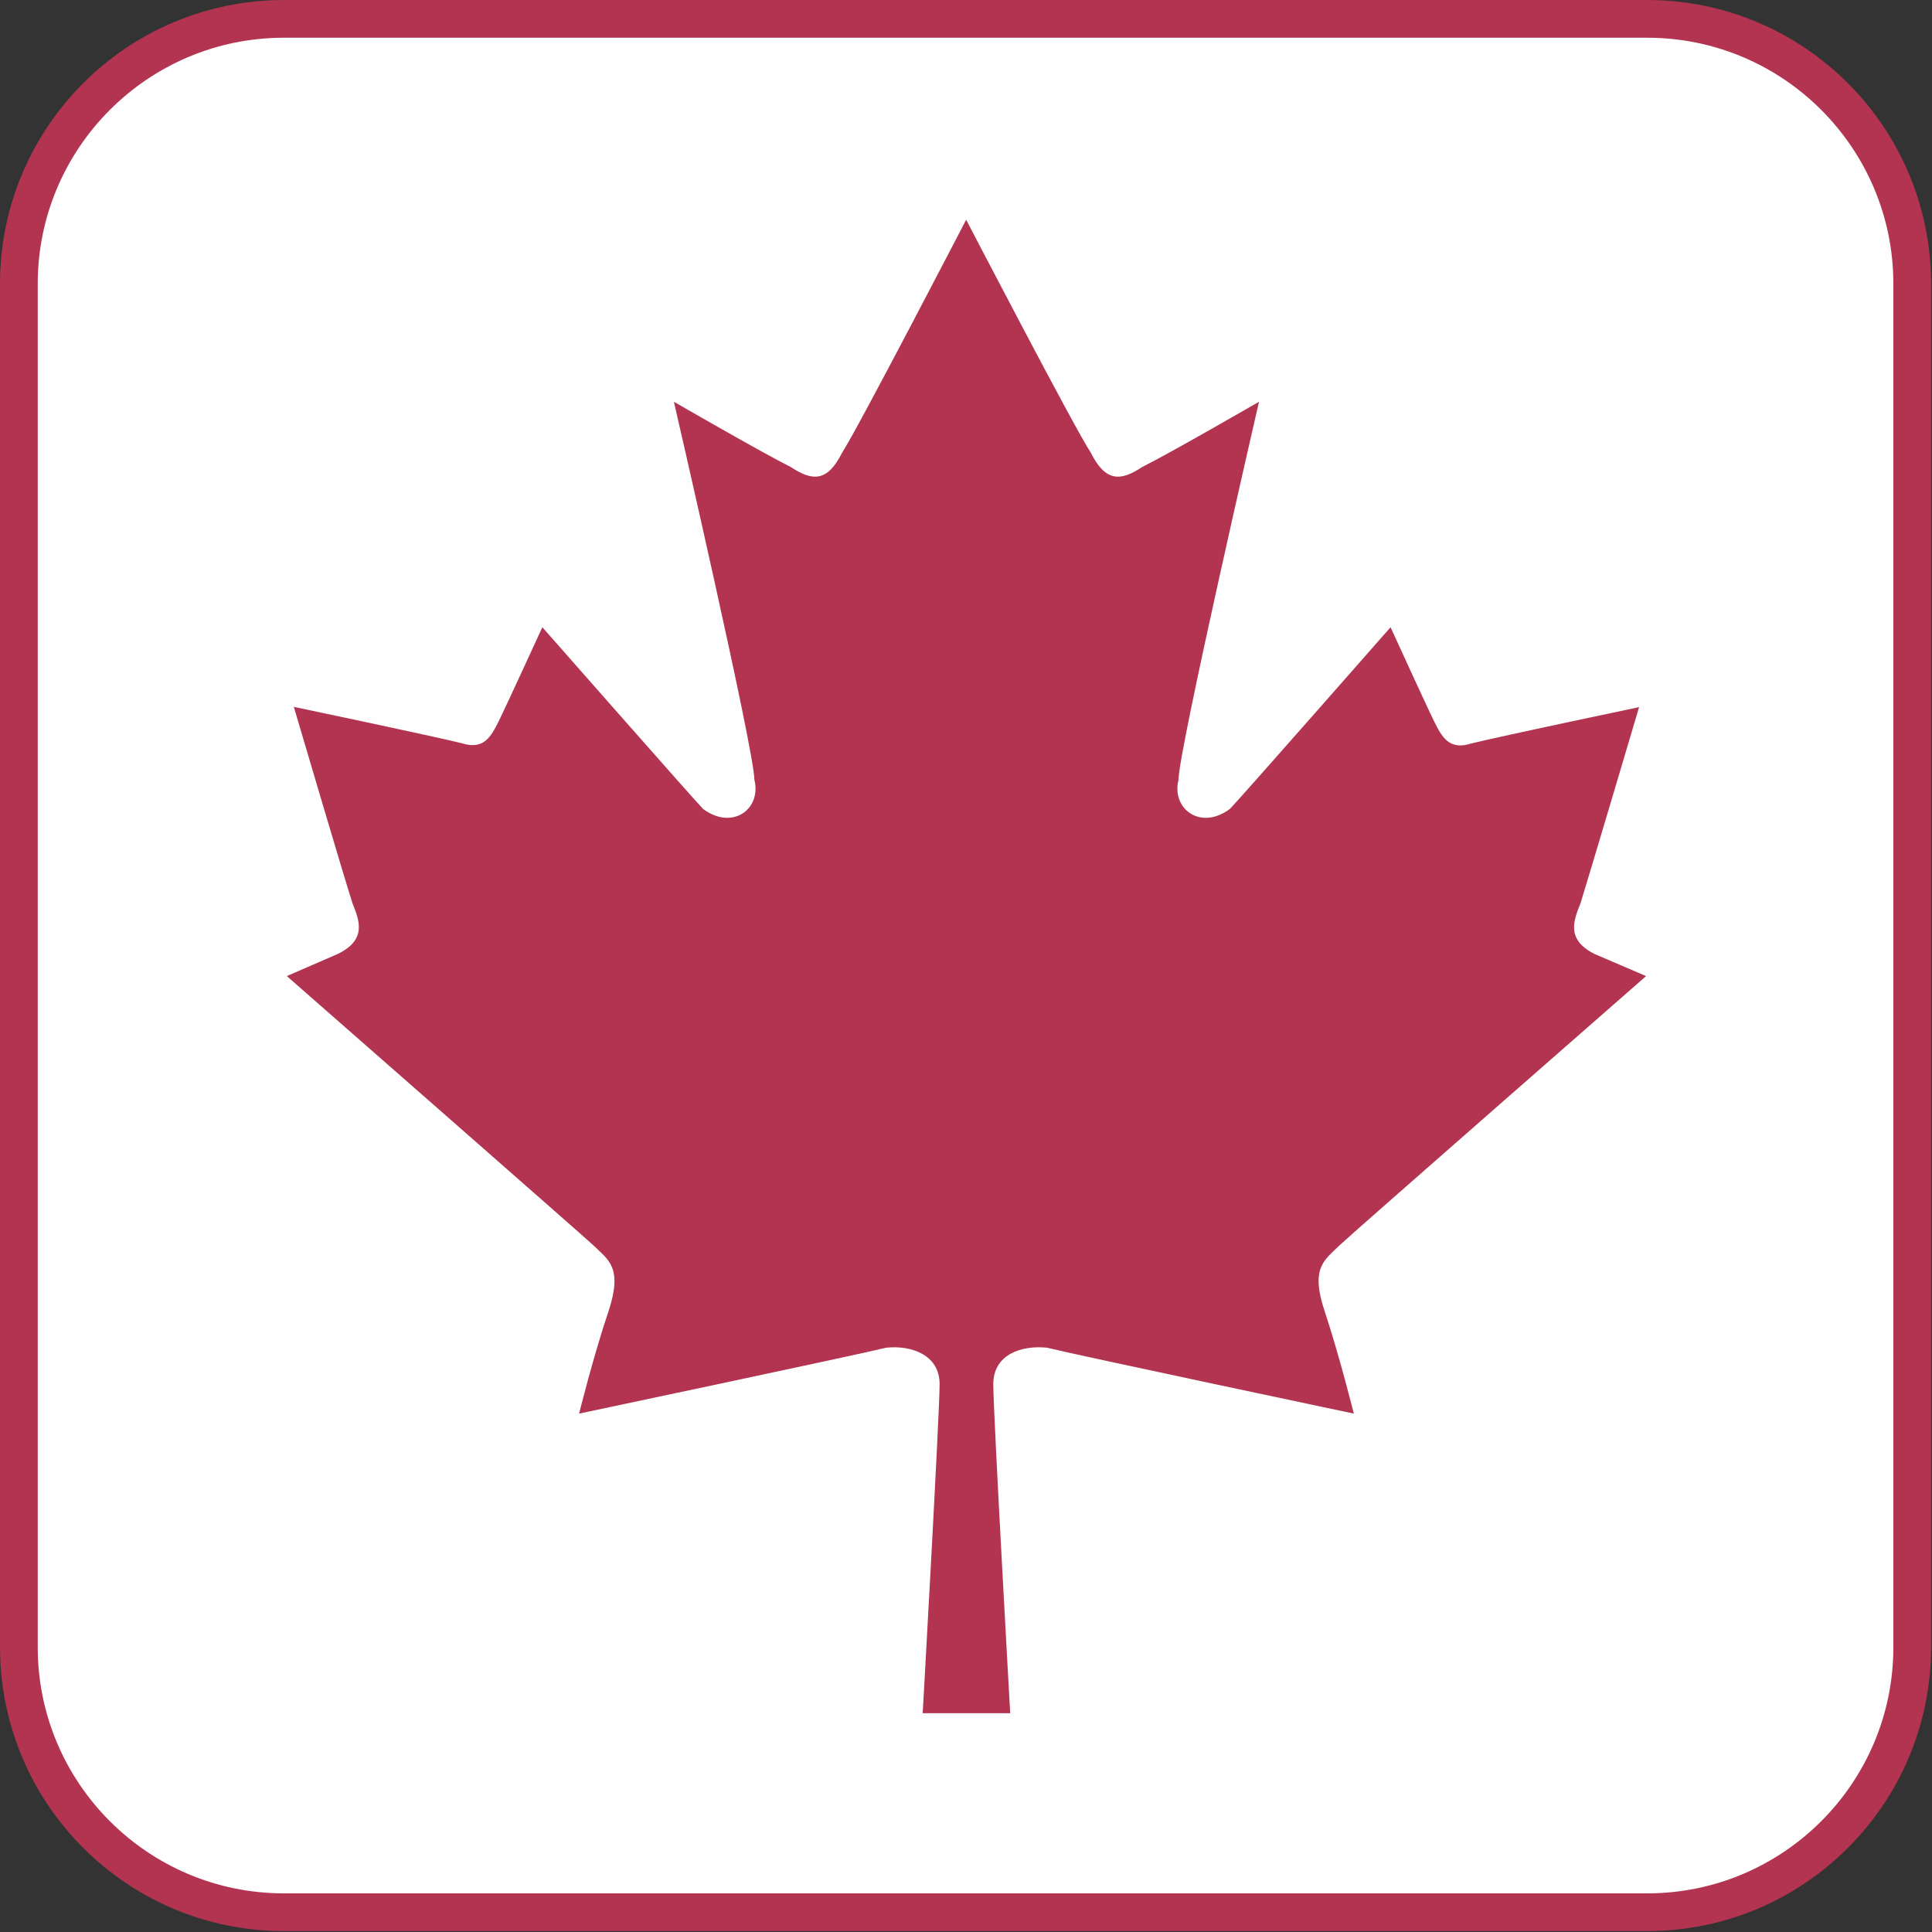
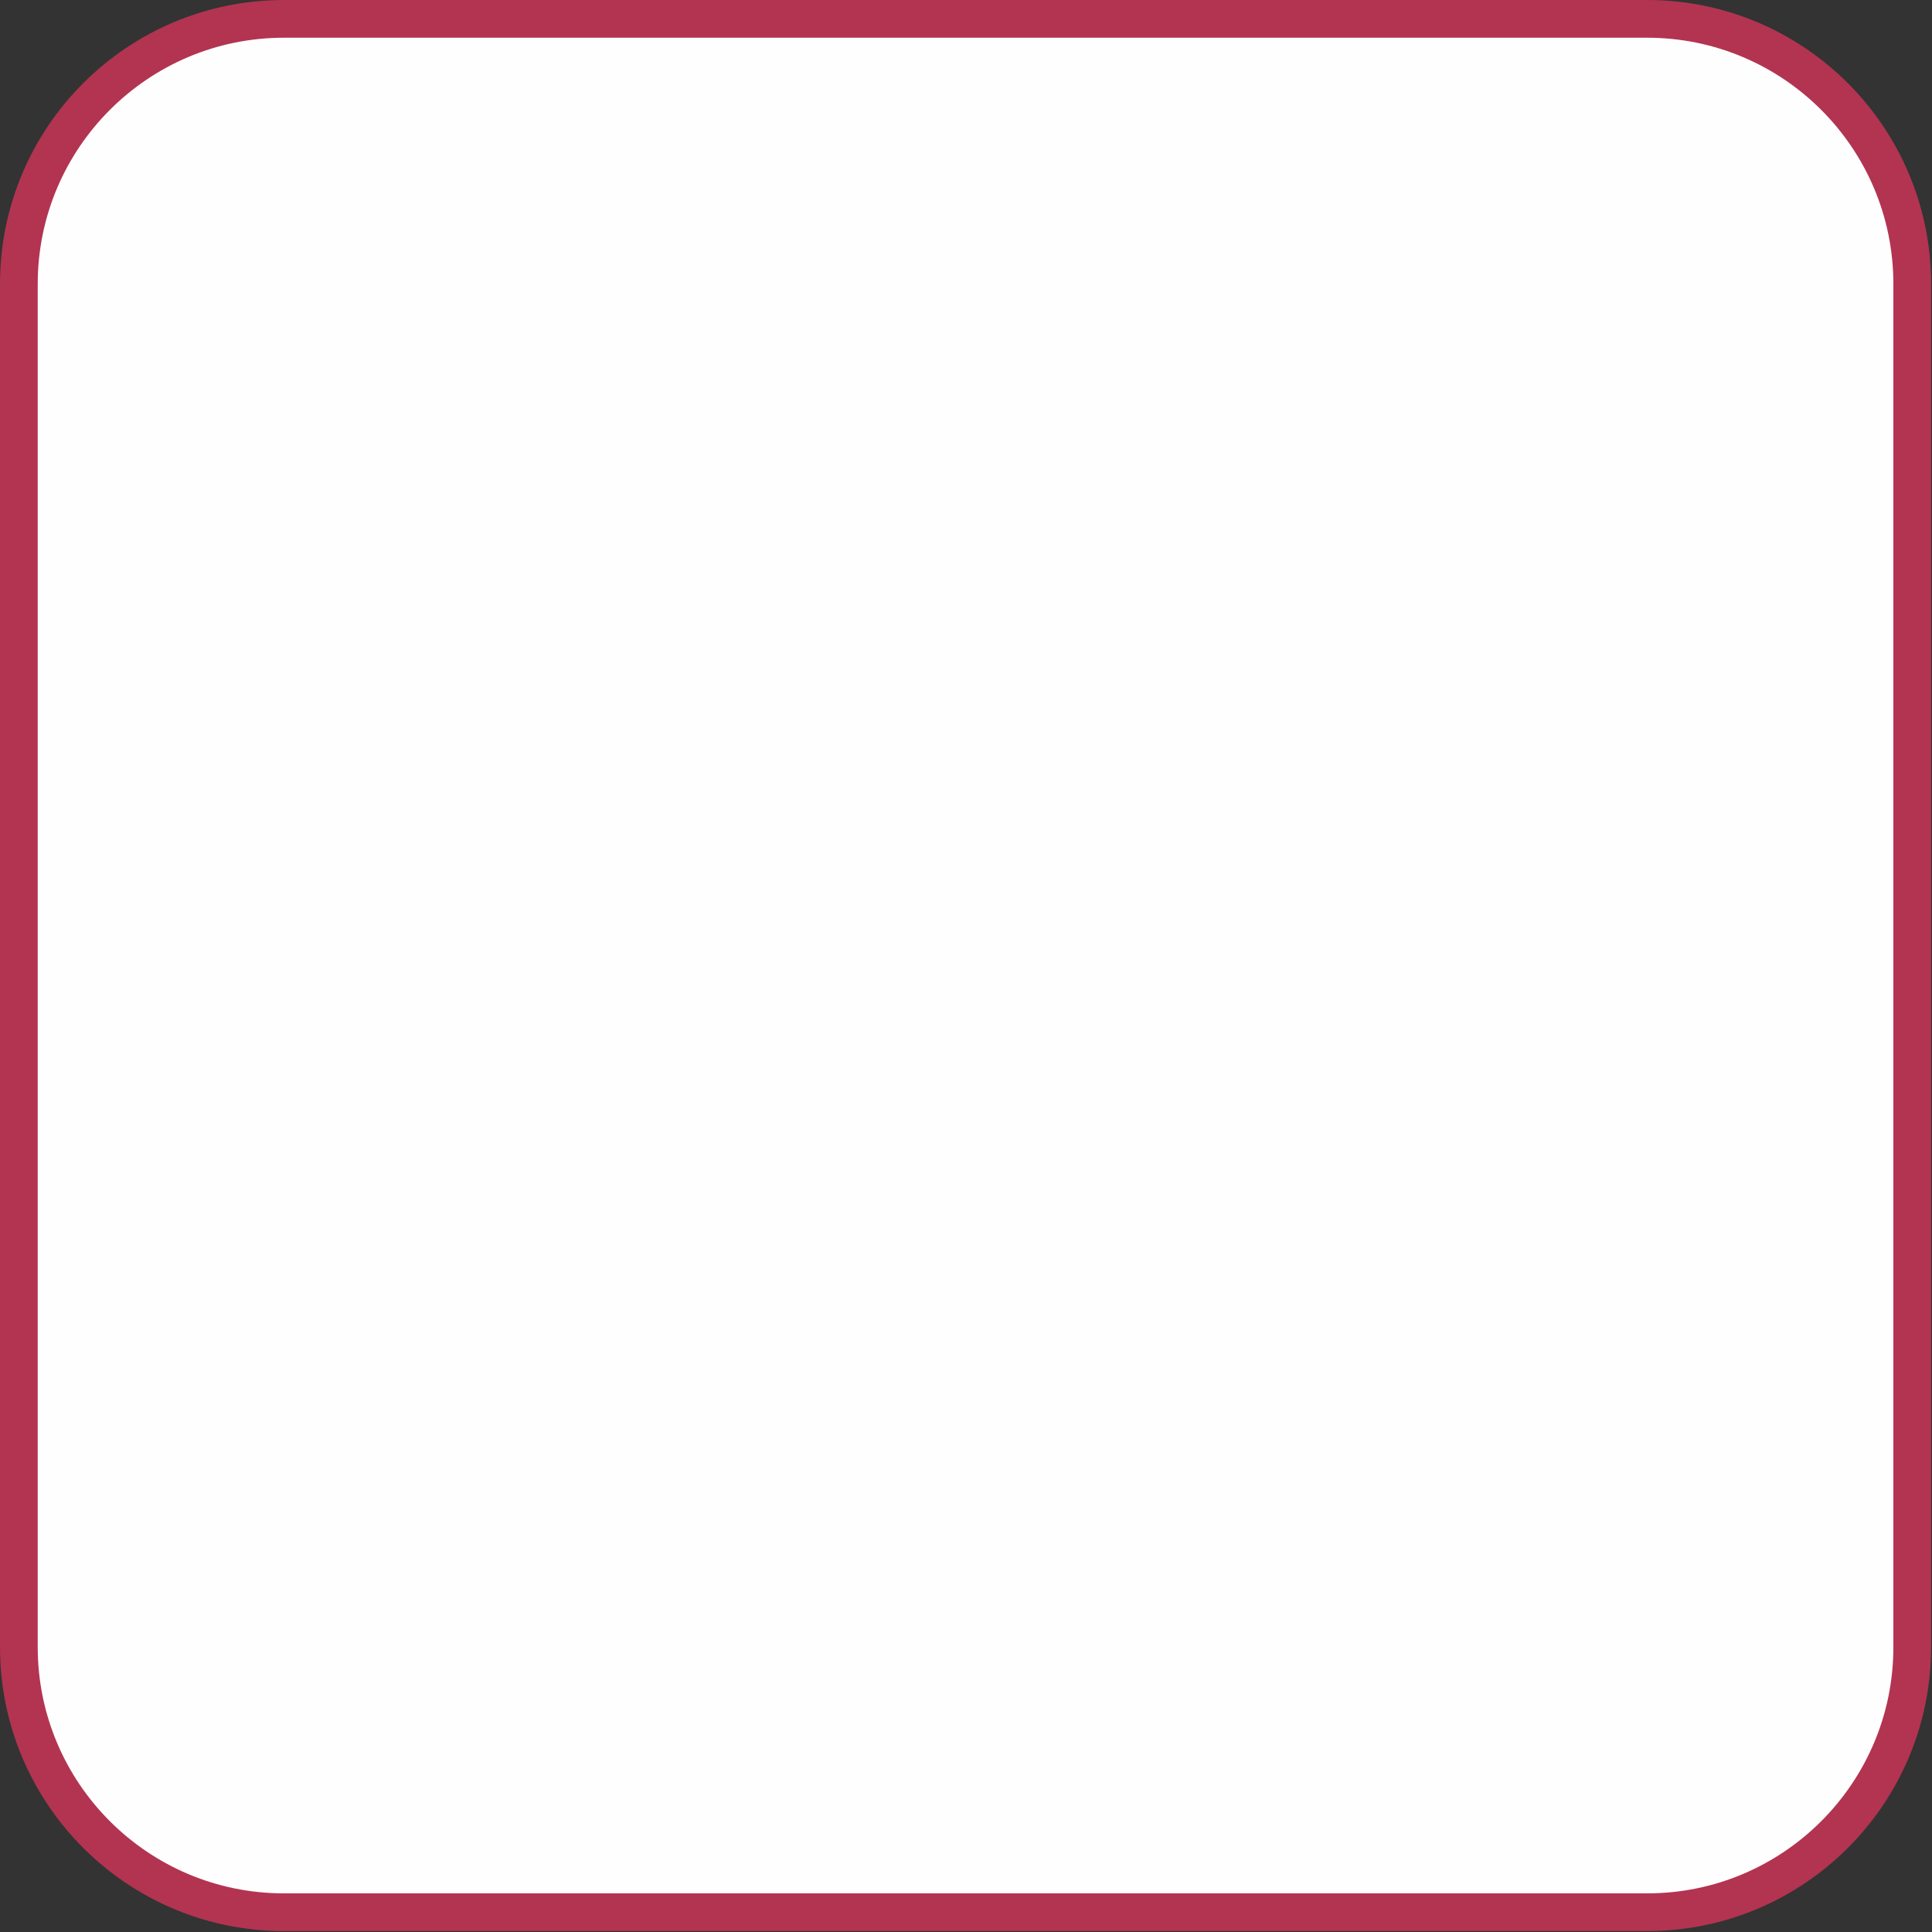
<svg xmlns="http://www.w3.org/2000/svg" width="100%" height="100%" viewBox="0 0 512 512" version="1.1" xml:space="preserve" style="fill-rule:evenodd;clip-rule:evenodd;stroke-linecap:round;stroke-linejoin:round;stroke-miterlimit:1.5;">
  <rect x="0" y="0" width="512" height="512" fill="#333333" stroke="none" />
  <g transform="matrix(0.98,0,0,0.98,5,5)">
    <path d="M512,71.68L512,440.32C512,479.881 479.881,512 440.32,512L71.68,512C32.119,512 0,479.881 0,440.32L0,71.68C0,32.119 32.119,0 71.68,0L440.32,0C479.881,0 512,32.119 512,71.68Z" style="fill:rgb(255,254,254);stroke:rgb(178,52,81);stroke-width:10.2px;" />
  </g>
  <g id="fedecan.ca" transform="matrix(0.773,0,0,0.773,58.232,58.232)">
-     <path d="M383.8,351.7C386.3,349.2 489,259.3 489,259.3L471.5,251.8C461.5,246.9 464.1,240.3 466.5,234.4C468.9,226.8 486.6,167.1 486.6,167.1C486.6,167.1 438.9,177.1 428.9,179.6C421.4,182 418.9,177.1 416.4,172.1C413.9,167.1 401.4,139.7 401.4,139.7C401.4,139.7 348.8,199.6 346.3,202C336.3,209.5 326.2,202 328.7,192C328.7,182 356.3,62.4 356.3,62.4C356.3,62.4 326.2,79.8 316.2,84.8C308.7,89.8 303.6,89.8 298.6,79.8C293.5,72.3 255.9,0 255.9,0C255.9,0 218.4,72.3 213.4,79.8C208.4,89.8 203.4,89.8 195.8,84.8C185.8,79.8 155.7,62.4 155.7,62.4C155.7,62.4 183.3,182 183.3,192C185.8,202 175.8,209.5 165.7,202C163.2,199.5 110.6,139.7 110.6,139.7C110.6,139.7 98.1,167 95.6,172C93.1,177 90.6,181.9 83.1,179.5C73,177 25.4,167 25.4,167C25.4,167 43,226.7 45.5,234.3C47.9,240.3 50.5,246.8 40.5,251.7L23,259.3C23,259.3 125.6,349.2 128.2,351.7C133.3,356.7 138.2,359.2 133.3,374.2C128.2,389.2 123.2,409.3 123.2,409.3C123.2,409.3 218.4,389.2 228.5,386.7C237.2,385.8 246.8,389.2 246.8,399.2C246.8,409.2 241,512 241,512L271,512C271,512 265.2,409.3 265.2,399.2C265.2,389.1 274.7,385.8 283.6,386.7C293.6,389.2 388.8,409.3 388.8,409.3C388.8,409.3 383.8,389.2 378.8,374.2C373.8,359.2 378.8,356.7 383.8,351.7Z" style="fill:rgb(178,52,81);fill-rule:nonzero;" />
-   </g>
+     </g>
</svg>